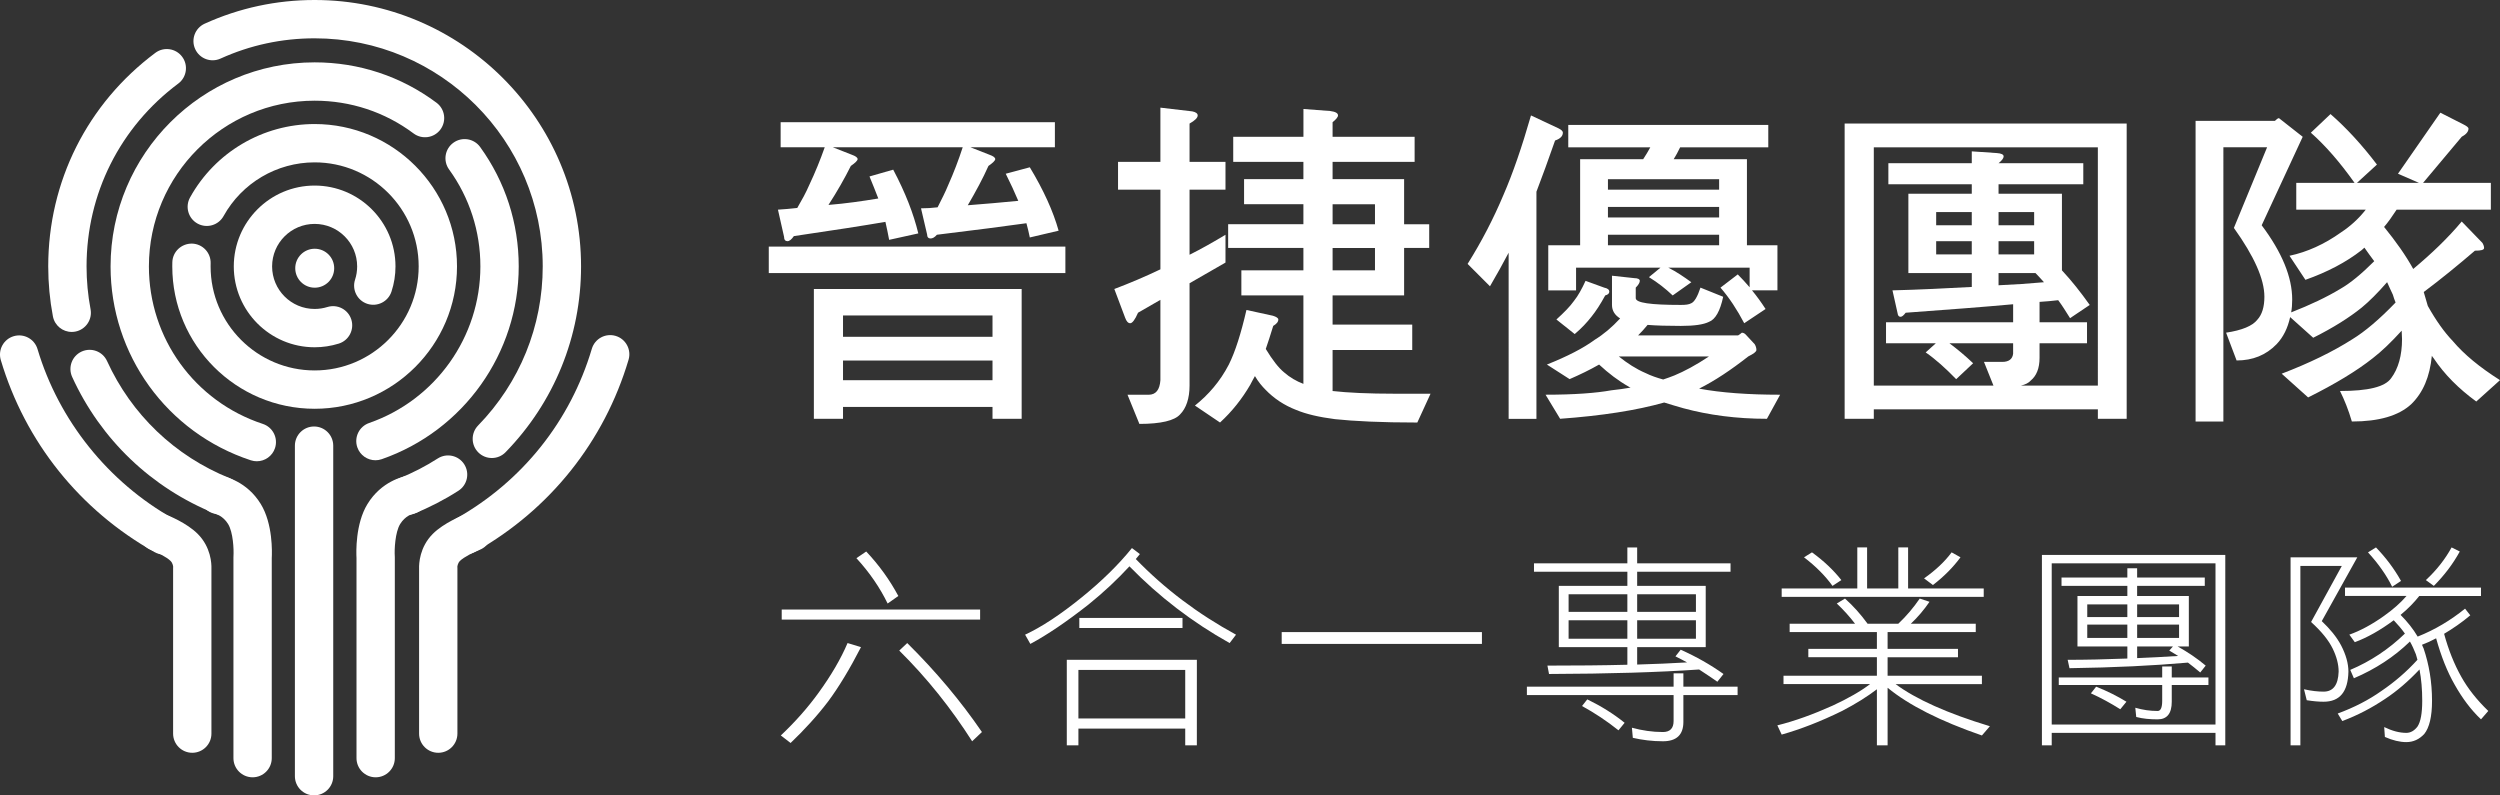
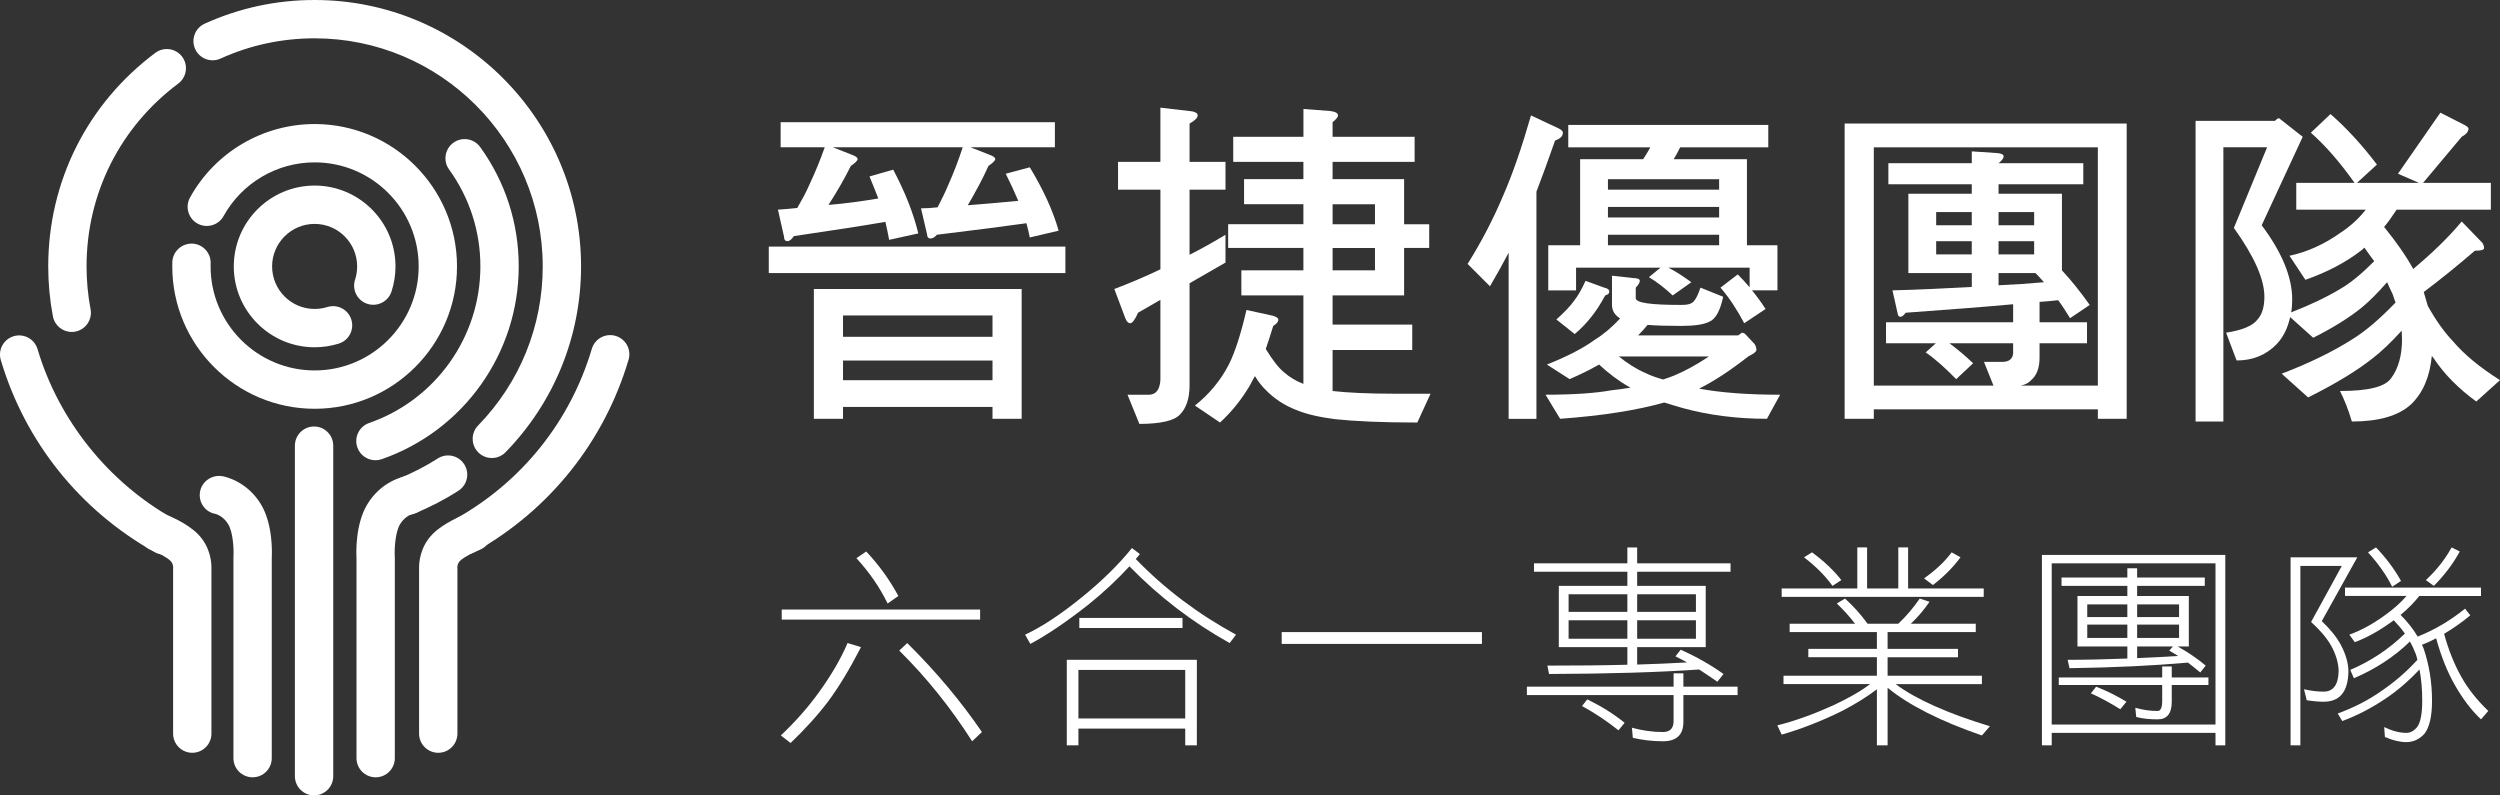
<svg xmlns="http://www.w3.org/2000/svg" version="1.1" id="圖層_1" x="0px" y="0px" width="179.341px" height="57.058px" viewBox="0 0 179.341 57.058" enable-background="new 0 0 179.341 57.058" xml:space="preserve">
  <rect x="0" y="0" width="179.341" height="57.058" fill="#333333" stroke="none" />
  <g>
    <g>
      <path fill="#FFFFFF" d="M22.571,24.912c-3.198,0-5.8-2.602-5.8-5.8s2.602-5.8,5.8-5.8s5.8,2.602,5.8,5.8    c0,0.616-0.097,1.224-0.287,1.805c-0.236,0.722-1.014,1.113-1.734,0.879c-0.722-0.236-1.115-1.013-0.879-1.734    c0.1-0.305,0.15-0.625,0.15-0.95c0-1.682-1.369-3.05-3.051-3.05c-1.682,0-3.05,1.368-3.05,3.05s1.368,3.051,3.05,3.051    c0.312,0,0.619-0.047,0.912-0.138c0.725-0.226,1.496,0.177,1.722,0.902s-0.177,1.496-0.902,1.722    C23.744,24.823,23.161,24.912,22.571,24.912z" />
    </g>
    <g>
      <path fill="#FFFFFF" d="M22.571,29.324c-5.631,0-10.212-4.581-10.212-10.213c0-0.101,0.002-0.202,0.004-0.302    c0.022-0.759,0.657-1.345,1.414-1.334c0.759,0.022,1.356,0.655,1.334,1.414c-0.002,0.074-0.003,0.148-0.003,0.222    c0,4.115,3.348,7.463,7.463,7.463s7.463-3.348,7.463-7.463s-3.348-7.463-7.463-7.463c-2.714,0-5.217,1.477-6.533,3.853    c-0.368,0.664-1.204,0.904-1.869,0.537c-0.664-0.368-0.904-1.205-0.537-1.869c1.801-3.251,5.226-5.27,8.939-5.27    c5.631,0,10.213,4.581,10.213,10.212S28.202,29.324,22.571,29.324z" />
    </g>
    <g>
-       <path fill="#FFFFFF" d="M18.423,33.089c-0.142,0-0.287-0.022-0.43-0.069c-6.018-1.98-10.061-7.569-10.061-13.908    c0-8.072,6.567-14.639,14.639-14.639c3.178,0,6.201,1.001,8.742,2.896c0.609,0.454,0.734,1.315,0.28,1.924    c-0.454,0.609-1.315,0.734-1.924,0.28c-2.063-1.538-4.517-2.35-7.098-2.35c-6.556,0-11.889,5.334-11.889,11.889    c0,5.149,3.284,9.689,8.17,11.297c0.721,0.237,1.114,1.014,0.876,1.735C19.538,32.722,19,33.089,18.423,33.089z" />
-     </g>
+       </g>
    <g>
      <path fill="#FFFFFF" d="M26.933,33.017c-0.569,0-1.101-0.356-1.299-0.923c-0.25-0.717,0.129-1.501,0.847-1.75    c4.773-1.661,7.98-6.175,7.98-11.232c0-2.517-0.776-4.921-2.245-6.954c-0.445-0.615-0.306-1.475,0.309-1.919    c0.615-0.445,1.475-0.307,1.92,0.308c1.809,2.504,2.766,5.466,2.766,8.564c0,6.226-3.949,11.783-9.826,13.829    C27.235,32.993,27.083,33.017,26.933,33.017z" />
    </g>
    <g>
      <path fill="#FFFFFF" d="M18.423,31.714" />
    </g>
    <g>
-       <path fill="#FFFFFF" d="M15.955,36.949c-0.171,0-0.344-0.032-0.513-0.1c-4.571-1.839-8.217-5.322-10.265-9.808    c-0.315-0.691-0.011-1.506,0.68-1.822c0.691-0.315,1.506-0.011,1.822,0.68c1.754,3.841,4.875,6.824,8.79,8.399    c0.704,0.283,1.046,1.084,0.762,1.788C17.015,36.623,16.499,36.949,15.955,36.949z" />
-     </g>
+       </g>
    <g>
      <path fill="#FFFFFF" d="M6.428,26.47" />
    </g>
    <g>
      <path fill="#FFFFFF" d="M5.144,23.812c-0.648,0-1.224-0.459-1.349-1.119C3.572,21.52,3.46,20.315,3.46,19.112    c0-6.088,2.8-11.672,7.683-15.32c0.608-0.454,1.47-0.33,1.924,0.279c0.454,0.608,0.33,1.47-0.279,1.924    C8.607,9.119,6.209,13.9,6.209,19.112c0,1.032,0.096,2.064,0.287,3.069c0.142,0.746-0.349,1.465-1.095,1.607    C5.315,23.804,5.229,23.812,5.144,23.812z" />
    </g>
    <g>
      <path fill="#FFFFFF" d="M35.283,32.856c-0.346,0-0.692-0.129-0.959-0.39c-0.544-0.529-0.556-1.4-0.026-1.944    c2.989-3.071,4.635-7.124,4.635-11.411c0-9.022-7.34-16.362-16.362-16.362c-2.354,0-4.625,0.489-6.751,1.453    C15.129,4.515,14.314,4.21,14,3.518s-0.007-1.506,0.684-1.82C17.169,0.572,19.823,0,22.571,0C33.11,0,41.683,8.573,41.683,19.112    c0,5.007-1.923,9.741-5.415,13.328C35.999,32.717,35.641,32.856,35.283,32.856z" />
    </g>
    <g>
      <path fill="#FFFFFF" d="M35.283,31.481" />
    </g>
    <g>
      <path fill="#FFFFFF" d="M32.143,34.047" />
    </g>
    <g>
      <path fill="#FFFFFF" d="M29.183,36.951c-0.545,0-1.061-0.326-1.276-0.863c-0.283-0.704,0.059-1.505,0.763-1.788    c0.949-0.382,1.868-0.856,2.731-1.41c0.639-0.411,1.489-0.225,1.9,0.414c0.41,0.639,0.225,1.489-0.414,1.9    c-1.008,0.648-2.082,1.202-3.192,1.648C29.527,36.919,29.353,36.951,29.183,36.951z" />
    </g>
    <g>
      <path fill="#FFFFFF" d="M11.762,39.784c-0.228,0-0.459-0.057-0.672-0.176c-5.365-3.011-9.283-7.905-11.033-13.78    c-0.217-0.727,0.197-1.493,0.925-1.71c0.726-0.216,1.494,0.197,1.71,0.925c1.523,5.111,5.074,9.547,9.744,12.167    c0.662,0.372,0.898,1.209,0.526,1.872C12.71,39.531,12.244,39.784,11.762,39.784z" />
    </g>
    <g>
      <path fill="#FFFFFF" d="M33.451,39.744c-0.479,0-0.945-0.251-1.198-0.698c-0.374-0.661-0.142-1.5,0.519-1.874    c4.71-2.666,8.149-6.98,9.683-12.148c0.216-0.728,0.979-1.143,1.709-0.927c0.728,0.216,1.143,0.982,0.927,1.709    c-1.738,5.853-5.632,10.739-10.965,13.758C33.913,39.687,33.68,39.744,33.451,39.744z" />
    </g>
    <g>
      <path fill="#FFFFFF" d="M22.53,57.058c-0.759,0-1.375-0.615-1.375-1.375V31.97c0-0.759,0.615-1.375,1.375-1.375    c0.759,0,1.375,0.615,1.375,1.375v23.714C23.905,56.443,23.29,57.058,22.53,57.058z" />
    </g>
    <g>
      <path fill="#FFFFFF" d="M18.121,55.761c-0.759,0-1.375-0.616-1.375-1.375V39.989c0-0.03,0.001-0.061,0.003-0.091    c0.03-0.494-0.024-1.713-0.385-2.304c-0.364-0.596-0.894-0.726-0.916-0.732c-0.748-0.132-1.23-0.842-1.098-1.589    c0.132-0.748,0.862-1.241,1.61-1.112c0.175,0.031,1.742,0.35,2.75,1.999c0.869,1.422,0.808,3.461,0.785,3.87v14.356    C19.495,55.145,18.88,55.761,18.121,55.761z" />
    </g>
    <g>
      <path fill="#FFFFFF" d="M26.949,55.761c-0.759,0-1.375-0.616-1.375-1.375V40.03c-0.022-0.409-0.084-2.449,0.785-3.87    c1.008-1.649,2.575-1.968,2.75-1.999c0.747-0.132,1.461,0.367,1.593,1.115s-0.367,1.461-1.115,1.593l0,0    c0.006,0-0.52,0.132-0.882,0.725c-0.363,0.595-0.417,1.832-0.385,2.304c0.002,0.03,0.003,0.061,0.003,0.091v14.396    C28.324,55.145,27.708,55.761,26.949,55.761z" />
    </g>
    <g>
      <path fill="#FFFFFF" d="M31.439,54.002c-0.759,0-1.375-0.616-1.375-1.375V40.786c-0.01-0.338,0.027-1.531,0.986-2.49    c0.792-0.791,2.108-1.318,2.363-1.415c0.711-0.27,1.504,0.086,1.774,0.795c0.27,0.71-0.086,1.504-0.795,1.774    c-0.397,0.153-1.118,0.51-1.398,0.79c-0.167,0.167-0.185,0.412-0.185,0.414c0.003,0.035,0.004,0.07,0.004,0.105v11.867    C32.813,53.386,32.198,54.002,31.439,54.002z" />
    </g>
    <g>
      <path fill="#FFFFFF" d="M13.793,54.002c-0.759,0-1.375-0.616-1.375-1.375V40.76c0-0.064-0.005-0.042,0.004-0.103l0,0    c-0.002,0-0.011-0.243-0.185-0.416c-0.283-0.284-1.002-0.639-1.398-0.79c-0.709-0.27-1.066-1.065-0.795-1.774    s1.064-1.065,1.774-0.795c0.256,0.097,1.572,0.624,2.363,1.415c0.959,0.959,0.997,2.152,0.986,2.49v11.841    C15.168,53.386,14.552,54.002,13.793,54.002z" />
    </g>
    <g>
      <g>
-         <circle fill="#FFFFFF" cx="22.577" cy="19.241" r="1.397" />
-       </g>
+         </g>
    </g>
  </g>
  <g>
    <g>
      <path fill="#FFFFFF" d="M76.427,17.692v1.897H55.149v-1.897H76.427z M75.674,8.767v1.799h-6.055l1.362,0.535    c0.268,0.097,0.414,0.194,0.414,0.316c0,0.097-0.17,0.268-0.487,0.486c-0.389,0.876-0.9,1.824-1.483,2.821    c1.216-0.098,2.432-0.195,3.623-0.316c-0.267-0.632-0.559-1.265-0.9-1.945l1.727-0.462c0.997,1.653,1.678,3.161,2.067,4.548    l-2.067,0.486c-0.073-0.341-0.146-0.68-0.243-1.021c-1.532,0.219-3.672,0.487-6.42,0.826c-0.17,0.195-0.316,0.268-0.462,0.268    c-0.146,0-0.243-0.097-0.243-0.291l-0.437-1.872c0.389,0,0.802-0.025,1.191-0.073c0.292-0.584,0.559-1.094,0.754-1.581    c0.413-0.924,0.753-1.824,1.046-2.724h-9.314l1.362,0.535c0.267,0.097,0.413,0.194,0.413,0.316c0,0.097-0.17,0.268-0.486,0.486    c-0.438,0.876-0.973,1.824-1.605,2.797c1.216-0.097,2.408-0.268,3.575-0.462c-0.195-0.511-0.413-1.046-0.632-1.58l1.702-0.487    c0.875,1.654,1.459,3.162,1.8,4.572l-2.092,0.462c-0.073-0.414-0.17-0.851-0.268-1.29c-1.556,0.268-3.745,0.608-6.566,1.022    c-0.17,0.243-0.316,0.364-0.462,0.364s-0.243-0.097-0.243-0.316l-0.438-1.945c0.462-0.025,0.924-0.073,1.386-0.122    c0.34-0.584,0.632-1.119,0.851-1.629c0.438-0.924,0.802-1.824,1.119-2.724H56V8.767H75.674z M73.29,20.731v9.314h-2.091v-0.851    H60.475v0.851h-2.091v-9.314C58.384,20.731,73.29,20.731,73.29,20.731z M71.199,24.16v-1.532H60.475v1.532H71.199z M71.199,27.273    v-1.41H60.475v1.41H71.199z" />
      <path fill="#FFFFFF" d="M83.243,11.612v-3.89l2.286,0.268c0.243,0.048,0.389,0.145,0.389,0.291c0,0.171-0.195,0.365-0.584,0.584    v2.748h2.578v1.994h-2.578v4.669c0.875-0.437,1.727-0.924,2.578-1.435v1.995l-2.578,1.483v7.343c0,0.924-0.243,1.629-0.681,2.068    c-0.389,0.437-1.362,0.68-2.918,0.68l-0.851-2.091h1.508c0.535,0,0.802-0.364,0.851-1.046V21.51l-1.605,0.924    c-0.219,0.51-0.413,0.753-0.559,0.753c-0.146,0-0.267-0.121-0.364-0.389l-0.778-2.067c1.094-0.413,2.188-0.875,3.307-1.41v-5.715    h-3.04v-1.994C80.204,11.612,83.243,11.612,83.243,11.612z M93.504,9.813V7.818l1.921,0.146c0.365,0.048,0.559,0.146,0.559,0.316    c0,0.121-0.146,0.292-0.389,0.487v1.046h5.885v1.799h-5.885v1.24h5.131v3.234h1.8v1.702h-1.8v3.404h-5.131v2.092h5.714v1.824    h-5.714v2.942c1.07,0.122,2.577,0.194,4.474,0.194h2.553l-0.949,2.067c-2.577,0-4.547-0.097-5.909-0.243    c-1.143-0.146-2.067-0.364-2.773-0.657c-0.875-0.34-1.605-0.827-2.213-1.459c-0.243-0.243-0.511-0.559-0.754-0.973    c-0.146,0.243-0.243,0.462-0.34,0.632c-0.584,0.997-1.289,1.897-2.164,2.699l-1.8-1.216c0.973-0.778,1.8-1.726,2.432-2.942    c0.462-0.924,0.875-2.238,1.264-3.916l1.897,0.414c0.243,0.073,0.389,0.17,0.389,0.267c0,0.171-0.122,0.317-0.365,0.462    c-0.195,0.633-0.365,1.167-0.535,1.654c0.487,0.803,0.924,1.362,1.313,1.678c0.413,0.364,0.875,0.632,1.386,0.827v-6.347h-4.45    v-1.799h4.45v-1.605h-5.398v-1.702h5.398V14.65h-4.256v-1.799h4.256v-1.24h-5.034V9.813H93.504z M95.596,16.087h3.04v-1.435h-3.04    V16.087z M95.596,19.394h3.04v-1.605h-3.04V19.394z" />
      <path fill="#FFFFFF" d="M111.798,9.205c0.195,0.097,0.316,0.195,0.316,0.316c0,0.243-0.194,0.437-0.559,0.559    c-0.486,1.386-0.924,2.602-1.337,3.673v16.293h-1.994V18.129c-0.413,0.778-0.851,1.581-1.338,2.408l-1.605-1.605    c1.021-1.629,1.872-3.282,2.577-4.961c0.657-1.507,1.313-3.404,1.97-5.69L111.798,9.205z M117.245,19.953    c0.243,0,0.389,0.073,0.389,0.194c0,0.122-0.097,0.292-0.292,0.487v0.753c0,0.341,1.07,0.487,3.234,0.487    c0.341,0,0.584-0.025,0.754-0.123c0.219-0.097,0.438-0.461,0.656-1.118l1.629,0.657c-0.219,1.021-0.559,1.628-1.021,1.799    c-0.389,0.194-1.046,0.291-2.019,0.291s-1.775-0.024-2.383-0.073c-0.219,0.268-0.438,0.512-0.681,0.754h7.174    c0.097-0.048,0.17-0.121,0.268-0.194c0.097,0,0.195,0.048,0.268,0.121l0.656,0.705c0.073,0.121,0.122,0.268,0.122,0.414    c0,0.122-0.194,0.268-0.584,0.462c-1.24,0.973-2.408,1.751-3.526,2.31c1.556,0.292,3.502,0.437,5.812,0.437l-0.948,1.727    c-2.189,0-4.183-0.268-5.983-0.755c-0.486-0.146-0.949-0.268-1.386-0.413c-1.97,0.559-4.45,0.948-7.466,1.167l-1.046-1.727    c2.091,0,3.648-0.122,4.718-0.316c0.486-0.048,0.948-0.121,1.386-0.194c-0.073-0.024-0.122-0.048-0.146-0.073    c-0.73-0.413-1.435-0.948-2.116-1.58c-0.681,0.389-1.386,0.729-2.116,1.045l-1.629-1.045c1.459-0.584,2.602-1.167,3.429-1.776    c0.633-0.389,1.24-0.9,1.824-1.532c-0.389-0.244-0.584-0.56-0.584-0.973v-2.092L117.245,19.953z M126.85,8.962v1.605h-6.322    c-0.146,0.316-0.317,0.608-0.462,0.851h5.253v6.177h2.188v3.234h-1.824c0.341,0.413,0.657,0.851,0.973,1.337l-1.532,1.021    c-0.511-0.973-1.07-1.824-1.703-2.553l1.24-0.949c0.292,0.292,0.559,0.584,0.851,0.924V19.2h-5.836    c0.584,0.291,1.118,0.657,1.654,1.046l-1.338,0.948c-0.511-0.486-1.07-0.924-1.703-1.313l0.827-0.68h-6.055v1.629h-1.994v-3.234    h2.286v-6.177h4.523c0.195-0.292,0.365-0.584,0.511-0.851h-5.885V8.962H126.85z M115.081,20.634    c0.243,0.048,0.364,0.146,0.364,0.291c0,0.121-0.097,0.219-0.292,0.268c-0.34,0.632-0.681,1.144-0.973,1.508    c-0.34,0.437-0.729,0.851-1.216,1.264l-1.313-1.046c0.535-0.486,0.973-0.923,1.264-1.337c0.292-0.364,0.559-0.851,0.827-1.435    L115.081,20.634z M123.324,13.606v-0.753h-7.976v0.753H123.324z M123.324,15.6v-0.753h-7.976V15.6H123.324z M123.324,17.595V16.84    h-7.976v0.755H123.324z M118.047,26.762c0.389,0.194,0.827,0.341,1.264,0.462c0.292-0.097,0.559-0.194,0.802-0.291    c0.705-0.292,1.532-0.73,2.481-1.362h-6.469C116.734,26.057,117.367,26.471,118.047,26.762z" />
      <path fill="#FFFFFF" d="M152.56,8.864v21.181h-2.067v-0.682H134.42v0.682h-2.092V8.864H152.56z M143.004,27.662l-0.681-1.701    h1.313c0.462,0,0.73-0.195,0.778-0.584v-0.754h-4.571c0.584,0.438,1.142,0.9,1.702,1.435l-1.216,1.143    c-0.753-0.778-1.483-1.434-2.188-1.921l0.73-0.657h-3.575v-1.507h9.119v-1.29c-2.14,0.195-4.693,0.389-7.709,0.608    c-0.146,0.194-0.268,0.292-0.364,0.292c-0.122,0-0.194-0.073-0.219-0.268l-0.364-1.629c1.945-0.048,3.842-0.146,5.69-0.244v-0.996    H136.9v-5.69h4.548v-0.682h-5.983v-1.508h5.983v-0.851l1.799,0.122c0.317,0.024,0.487,0.097,0.487,0.243    c0,0.122-0.122,0.291-0.365,0.486h6.079v1.508h-6.079v0.682h4.547v5.496c0.682,0.73,1.338,1.556,1.994,2.481l-1.411,0.948    c-0.291-0.462-0.559-0.9-0.851-1.289c-0.438,0.048-0.875,0.097-1.338,0.121v1.46h3.405v1.507h-3.405v1.046    c0,0.753-0.219,1.289-0.632,1.629c-0.146,0.17-0.389,0.291-0.706,0.364h5.52V10.567H134.42v17.095    C134.42,27.662,143.004,27.662,143.004,27.662z M141.447,16.16v-0.949h-2.553v0.949H141.447z M141.447,17.303h-2.553v0.948h2.553    V17.303z M143.369,16.16h2.553v-0.949h-2.553V16.16z M145.922,17.303h-2.553v0.948h2.553V17.303z M146.019,19.589h-2.65v0.875    c1.118-0.048,2.188-0.121,3.258-0.218C146.408,20.003,146.214,19.783,146.019,19.589z" />
      <path fill="#FFFFFF" d="M165.188,9.813l-2.943,6.347c1.459,1.945,2.189,3.72,2.189,5.326c0,0.34-0.024,0.656-0.073,0.923    c1.362-0.534,2.553-1.094,3.551-1.701c0.68-0.389,1.483-1.046,2.407-1.97c-0.243-0.316-0.462-0.632-0.705-0.973    c-0.097,0.097-0.17,0.146-0.219,0.194c-1.094,0.851-2.432,1.556-4.012,2.115l-1.143-1.726c1.264-0.268,2.505-0.827,3.696-1.678    c0.632-0.414,1.24-0.948,1.775-1.629h-4.985V13.12h4.183c-1.07-1.508-2.116-2.7-3.137-3.6l1.41-1.337    c1.143,0.996,2.261,2.213,3.331,3.623l-1.434,1.313h4.45l-1.507-0.657l3.04-4.378l1.629,0.827    c0.243,0.122,0.389,0.219,0.389,0.317c0,0.218-0.17,0.413-0.486,0.584l-2.773,3.307h4.864v1.921h-6.76    c-0.316,0.486-0.608,0.9-0.9,1.24c0.851,1.046,1.556,2.042,2.091,3.015c1.338-1.118,2.505-2.237,3.478-3.404l1.483,1.532    c0.073,0.122,0.122,0.244,0.122,0.365c0,0.145-0.219,0.195-0.657,0.195c-1.191,1.021-2.407,2.019-3.672,2.966    c0.097,0.341,0.194,0.68,0.292,0.997c0.584,1.045,1.191,1.896,1.799,2.528c0.802,0.949,1.921,1.873,3.38,2.797l-1.702,1.533    c-1.265-0.924-2.286-1.945-3.064-3.113c-0.048-0.049-0.097-0.121-0.122-0.171c-0.146,1.508-0.633,2.652-1.483,3.478    c-0.9,0.827-2.31,1.24-4.256,1.24c-0.243-0.828-0.535-1.556-0.851-2.189c2.018,0,3.234-0.291,3.672-0.923    c0.51-0.681,0.778-1.629,0.778-2.797c0-0.195-0.025-0.389-0.025-0.608c-0.753,0.826-1.434,1.483-2.067,1.97    c-1.167,0.924-2.699,1.848-4.644,2.82l-1.897-1.703c1.97-0.753,3.672-1.58,5.082-2.48c0.875-0.535,1.921-1.411,3.089-2.627    c-0.073-0.195-0.146-0.364-0.195-0.559c-0.121-0.268-0.268-0.56-0.413-0.9c-0.681,0.778-1.289,1.385-1.824,1.824    c-0.875,0.705-2.019,1.435-3.478,2.164l-1.654-1.483c-0.17,0.778-0.486,1.435-0.973,1.945c-0.754,0.778-1.702,1.167-2.869,1.167    l-0.754-1.994c1.143-0.171,1.897-0.487,2.237-0.924c0.341-0.364,0.511-0.924,0.511-1.653c0-1.265-0.729-2.895-2.188-4.937    l2.383-5.788h-3.137V30.24h-1.994V8.67h5.691c0.121-0.121,0.219-0.194,0.292-0.194L165.188,9.813z" />
    </g>
    <g>
      <path fill="#FFFFFF" d="M61.764,46.424c-0.801,1.557-1.585,2.852-2.337,3.869c-0.817,1.079-1.732,2.066-2.712,3.006l-0.702-0.54    c1.046-0.987,1.944-2.004,2.712-3.068c0.882-1.218,1.585-2.405,2.076-3.561L61.764,46.424z M70.31,43.725v0.725H56.077v-0.725    H70.31z M64.443,42.754l-0.768,0.54c-0.556-1.141-1.291-2.22-2.239-3.253l0.703-0.478C63.055,40.534,63.823,41.598,64.443,42.754z     M70.44,52.513l-0.702,0.663c-1.504-2.359-3.236-4.533-5.229-6.506l0.572-0.54C67.14,48.166,68.921,50.293,70.44,52.513z" />
      <path fill="#FFFFFF" d="M81.772,39.748c-0.098,0.123-0.196,0.247-0.294,0.355c2.059,2.128,4.445,3.931,7.19,5.427l-0.458,0.601    c-2.679-1.496-5.066-3.33-7.189-5.504c-0.85,0.925-1.83,1.85-2.941,2.744c-1.569,1.233-2.958,2.174-4.167,2.821l-0.376-0.663    c1.193-0.555,2.549-1.449,4.069-2.683c1.405-1.141,2.615-2.312,3.595-3.53L81.772,39.748z M85.858,53.469h-0.834v-1.203h-7.663    v1.203h-0.833v-6.136h9.331L85.858,53.469L85.858,53.469z M85.024,51.542v-3.485h-7.663v3.485H85.024z M84.828,44.327v0.724    h-7.402v-0.724H84.828z" />
      <path fill="#FFFFFF" d="M106.308,45.344v0.848H91.944v-0.848H106.308z" />
      <path fill="#FFFFFF" d="M120.058,49.26v-0.956h0.702v0.956h3.889v0.601h-3.889v1.927c0,0.925-0.49,1.388-1.47,1.388    c-0.768,0-1.487-0.092-2.157-0.247l-0.065-0.725c0.735,0.2,1.47,0.309,2.222,0.309c0.506,0,0.768-0.262,0.768-0.786v-1.865    h-10.524V49.26H120.058z M116.741,40.411v-1.14h0.703v1.14h6.699v0.601h-6.699v1.018h4.918v4.394h-4.918v1.248    c1.258-0.031,2.451-0.092,3.579-0.154c-0.278-0.154-0.556-0.293-0.833-0.432l0.376-0.478c1.111,0.493,2.141,1.079,3.072,1.742    l-0.441,0.555c-0.441-0.308-0.882-0.601-1.308-0.879c-2.876,0.2-6.454,0.309-10.768,0.323l-0.114-0.601    c2.059,0,3.971-0.016,5.735-0.062v-1.264h-4.918V42.03h4.918v-1.018h-6.699v-0.601C110.043,40.411,116.741,40.411,116.741,40.411z     M116.741,43.895v-1.264h-4.215v1.264H116.741z M116.741,45.822v-1.326h-4.215v1.326H116.741z M116.545,51.85l-0.441,0.54    c-0.85-0.679-1.716-1.249-2.615-1.742l0.376-0.478C114.846,50.648,115.745,51.203,116.545,51.85z M117.444,43.895h4.216v-1.264    h-4.216V43.895z M117.444,45.822h4.216v-1.326h-4.216V45.822z" />
      <path fill="#FFFFFF" d="M133.972,44.743h2.206c0.588-0.555,1.095-1.157,1.536-1.804l0.703,0.232    c-0.392,0.57-0.833,1.094-1.34,1.572h4.657v0.601h-6.324v1.203h5.049v0.601h-5.049v1.326h6.765v0.601h-6.193    c1.454,1.079,3.709,2.096,6.765,3.022l-0.572,0.663c-2.99-1.033-5.245-2.174-6.765-3.423v4.132h-0.768v-4.024    c-0.686,0.524-1.52,1.048-2.5,1.557c-1.536,0.755-2.974,1.31-4.33,1.695l-0.311-0.663c1.242-0.309,2.566-0.786,3.971-1.418    c1.095-0.509,1.994-1.018,2.68-1.542h-6.21v-0.601h6.7v-1.326h-4.919v-0.601h4.919v-1.203h-6.259v-0.601h4.69    c-0.376-0.493-0.817-0.987-1.308-1.449l0.588-0.355C132.942,43.464,133.482,44.065,133.972,44.743z M133.939,39.27v2.944h2.239    V39.27h0.702v2.944h5.425v0.601h-14.494v-0.601h5.425V39.27H133.939z M132.093,41.613l-0.637,0.417    c-0.507-0.709-1.193-1.403-2.043-2.051l0.572-0.355C130.818,40.226,131.521,40.889,132.093,41.613z M140.639,39.979    c-0.523,0.709-1.176,1.372-1.977,1.989l-0.637-0.478c0.833-0.586,1.487-1.203,1.977-1.866L140.639,39.979z" />
      <path fill="#FFFFFF" d="M159.634,53.469h-0.702v-0.894h-11.749v0.894h-0.703V39.81h13.154L159.634,53.469L159.634,53.469z     M158.932,51.974V40.411h-11.749v11.563H158.932z M155.108,48.598v-0.787h0.686v0.787h2.631v0.54h-2.631v1.202    c0,0.848-0.343,1.264-1.013,1.264c-0.556,0-1.062-0.046-1.536-0.17l-0.066-0.663c0.523,0.154,1.062,0.232,1.602,0.232    c0.212,0,0.327-0.232,0.327-0.725v-1.14h-7.419v-0.54C147.689,48.598,155.108,48.598,155.108,48.598z M152.608,41.429v-0.663    h0.702v0.663h4.853v0.601h-4.853v0.724h3.709v3.623h-0.8c0.719,0.401,1.389,0.848,2.01,1.372l-0.392,0.493    c-0.295-0.247-0.589-0.493-0.882-0.709c-2.451,0.216-5.278,0.355-8.497,0.401l-0.131-0.601c1.275,0,2.713-0.031,4.282-0.092    v-0.864h-3.579v-3.623h3.579V42.03h-4.723v-0.601C147.886,41.429,152.608,41.429,152.608,41.429z M152.608,44.265v-0.909h-2.876    v0.909H152.608z M152.608,45.761v-0.956h-2.876v0.956H152.608z M152.543,50.339l-0.441,0.54c-0.686-0.432-1.389-0.817-2.108-1.141    l0.376-0.478C151.154,49.569,151.889,49.938,152.543,50.339z M153.311,44.265h3.007v-0.909h-3.007V44.265z M153.311,45.761h3.007    v-0.956h-3.007V45.761z M155.615,46.67l0.262-0.293h-2.566v0.833c0.931-0.031,1.912-0.092,2.941-0.154    C156.024,46.917,155.811,46.793,155.615,46.67z" />
      <path fill="#FFFFFF" d="M166.555,44.558c0.588,0.555,1.062,1.126,1.389,1.742c0.343,0.663,0.523,1.295,0.523,1.881    c-0.032,1.449-0.621,2.158-1.781,2.158c-0.327,0-0.719-0.031-1.209-0.108l-0.196-0.786c0.556,0.124,1.013,0.17,1.405,0.17    c0.686,0,1.046-0.478,1.079-1.434c0-0.524-0.147-1.079-0.425-1.65c-0.294-0.601-0.801-1.233-1.552-1.912l2.206-4.024h-2.974    v12.873h-0.703v-13.49h4.788L166.555,44.558z M177.977,42.153v0.601h-4.428c-0.376,0.478-0.817,0.925-1.34,1.356    c0.491,0.493,0.899,1.002,1.226,1.557c1.242-0.493,2.369-1.171,3.399-2.004l0.376,0.478c-0.621,0.524-1.259,0.956-1.879,1.326    c0.311,1.141,0.719,2.174,1.242,3.099c0.457,0.817,1.095,1.634,1.928,2.436l-0.523,0.601c-0.719-0.679-1.34-1.511-1.895-2.498    c-0.523-0.909-0.964-2.02-1.324-3.315c-0.343,0.185-0.686,0.34-1.013,0.463c0.032,0.092,0.082,0.185,0.114,0.262    c0.392,1.156,0.605,2.405,0.605,3.761c0,1.141-0.196,1.927-0.555,2.374c-0.359,0.386-0.785,0.586-1.291,0.586    c-0.458,0-0.981-0.123-1.536-0.37l-0.049-0.709c0.572,0.278,1.095,0.416,1.585,0.416c0.31,0,0.572-0.154,0.8-0.447    c0.229-0.339,0.343-0.956,0.343-1.85c0-0.832-0.065-1.572-0.196-2.251c-0.784,0.832-1.602,1.542-2.467,2.112    c-0.964,0.648-1.994,1.187-3.072,1.588l-0.327-0.54c1.176-0.432,2.222-0.971,3.137-1.619c0.931-0.632,1.798-1.372,2.582-2.236    c-0.032-0.139-0.082-0.277-0.114-0.401c-0.131-0.324-0.262-0.632-0.425-0.909c-1.127,1.095-2.467,1.973-4.02,2.636l-0.261-0.601    c1.454-0.616,2.761-1.48,3.921-2.605c-0.245-0.339-0.507-0.647-0.801-0.955c-0.98,0.724-1.912,1.248-2.794,1.572l-0.392-0.54    c0.784-0.278,1.618-0.725,2.484-1.341c0.653-0.463,1.193-0.94,1.618-1.434h-4.412v-0.601h9.754V42.153z M172.241,41.675    l-0.637,0.416c-0.425-0.863-1.013-1.68-1.732-2.467l0.572-0.354C171.146,39.995,171.751,40.797,172.241,41.675z M176.457,39.563    c-0.49,0.894-1.111,1.711-1.863,2.467l-0.572-0.417c0.785-0.724,1.389-1.511,1.847-2.343L176.457,39.563z" />
    </g>
  </g>
</svg>